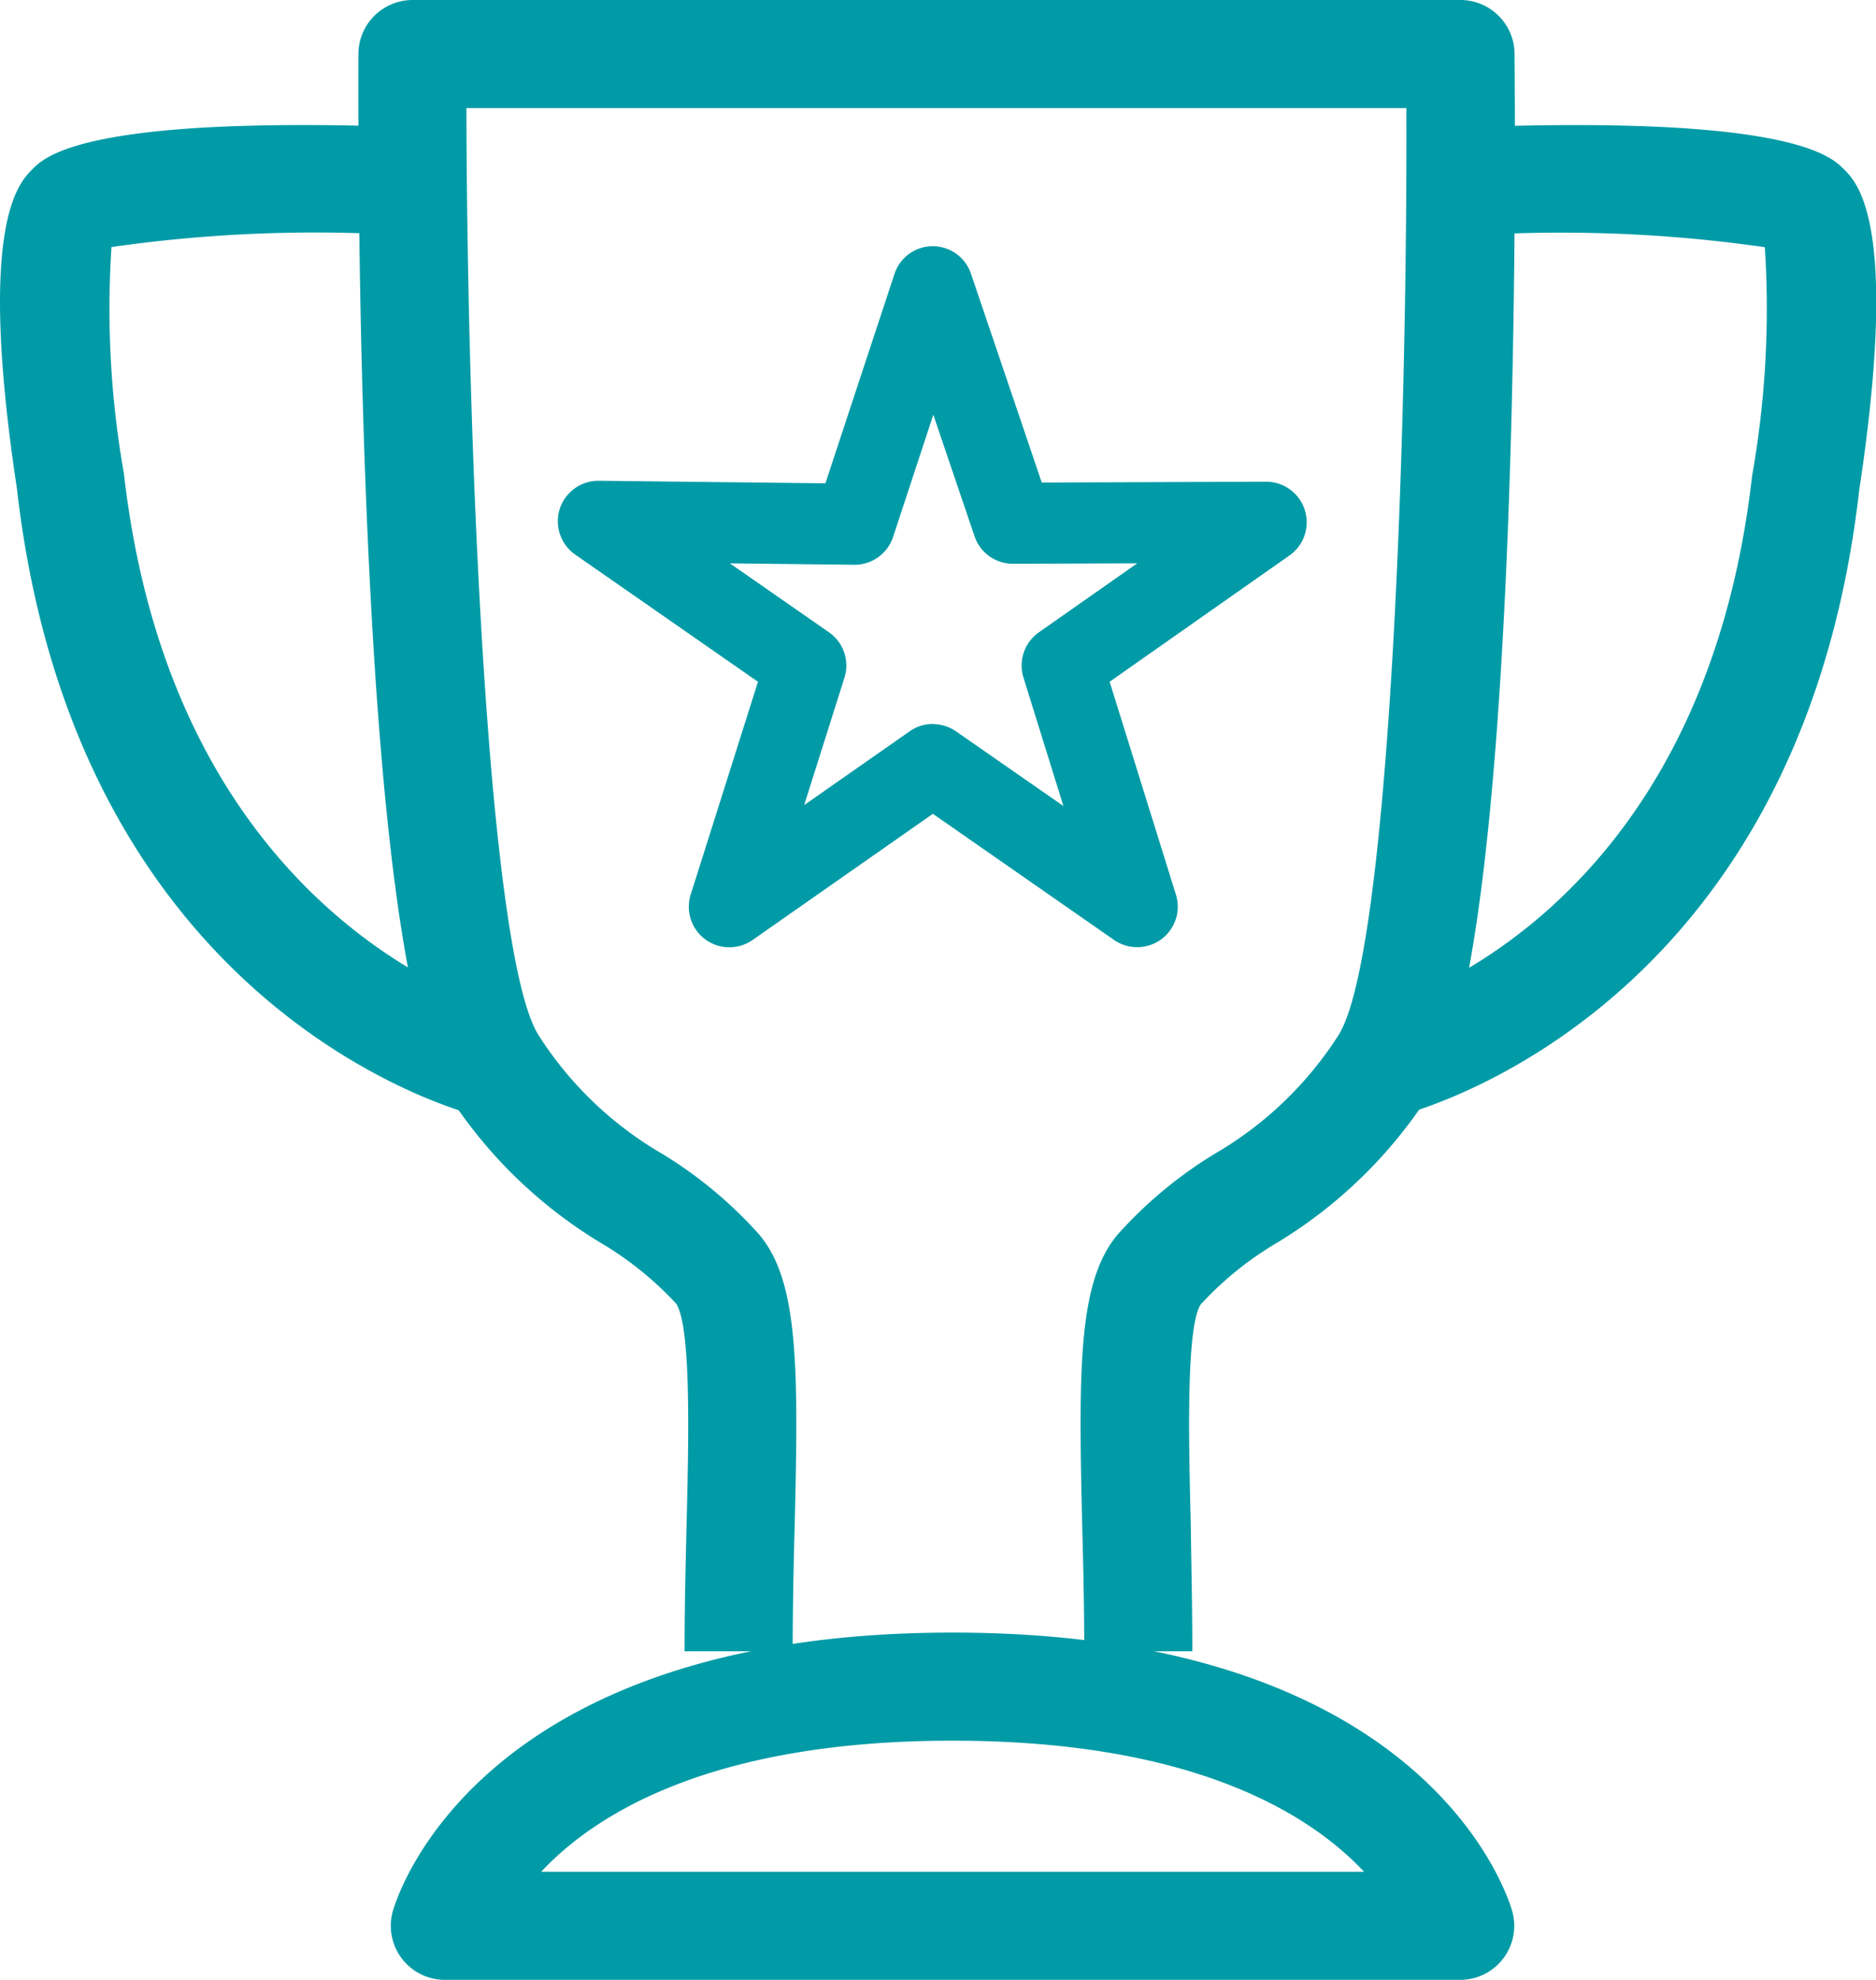
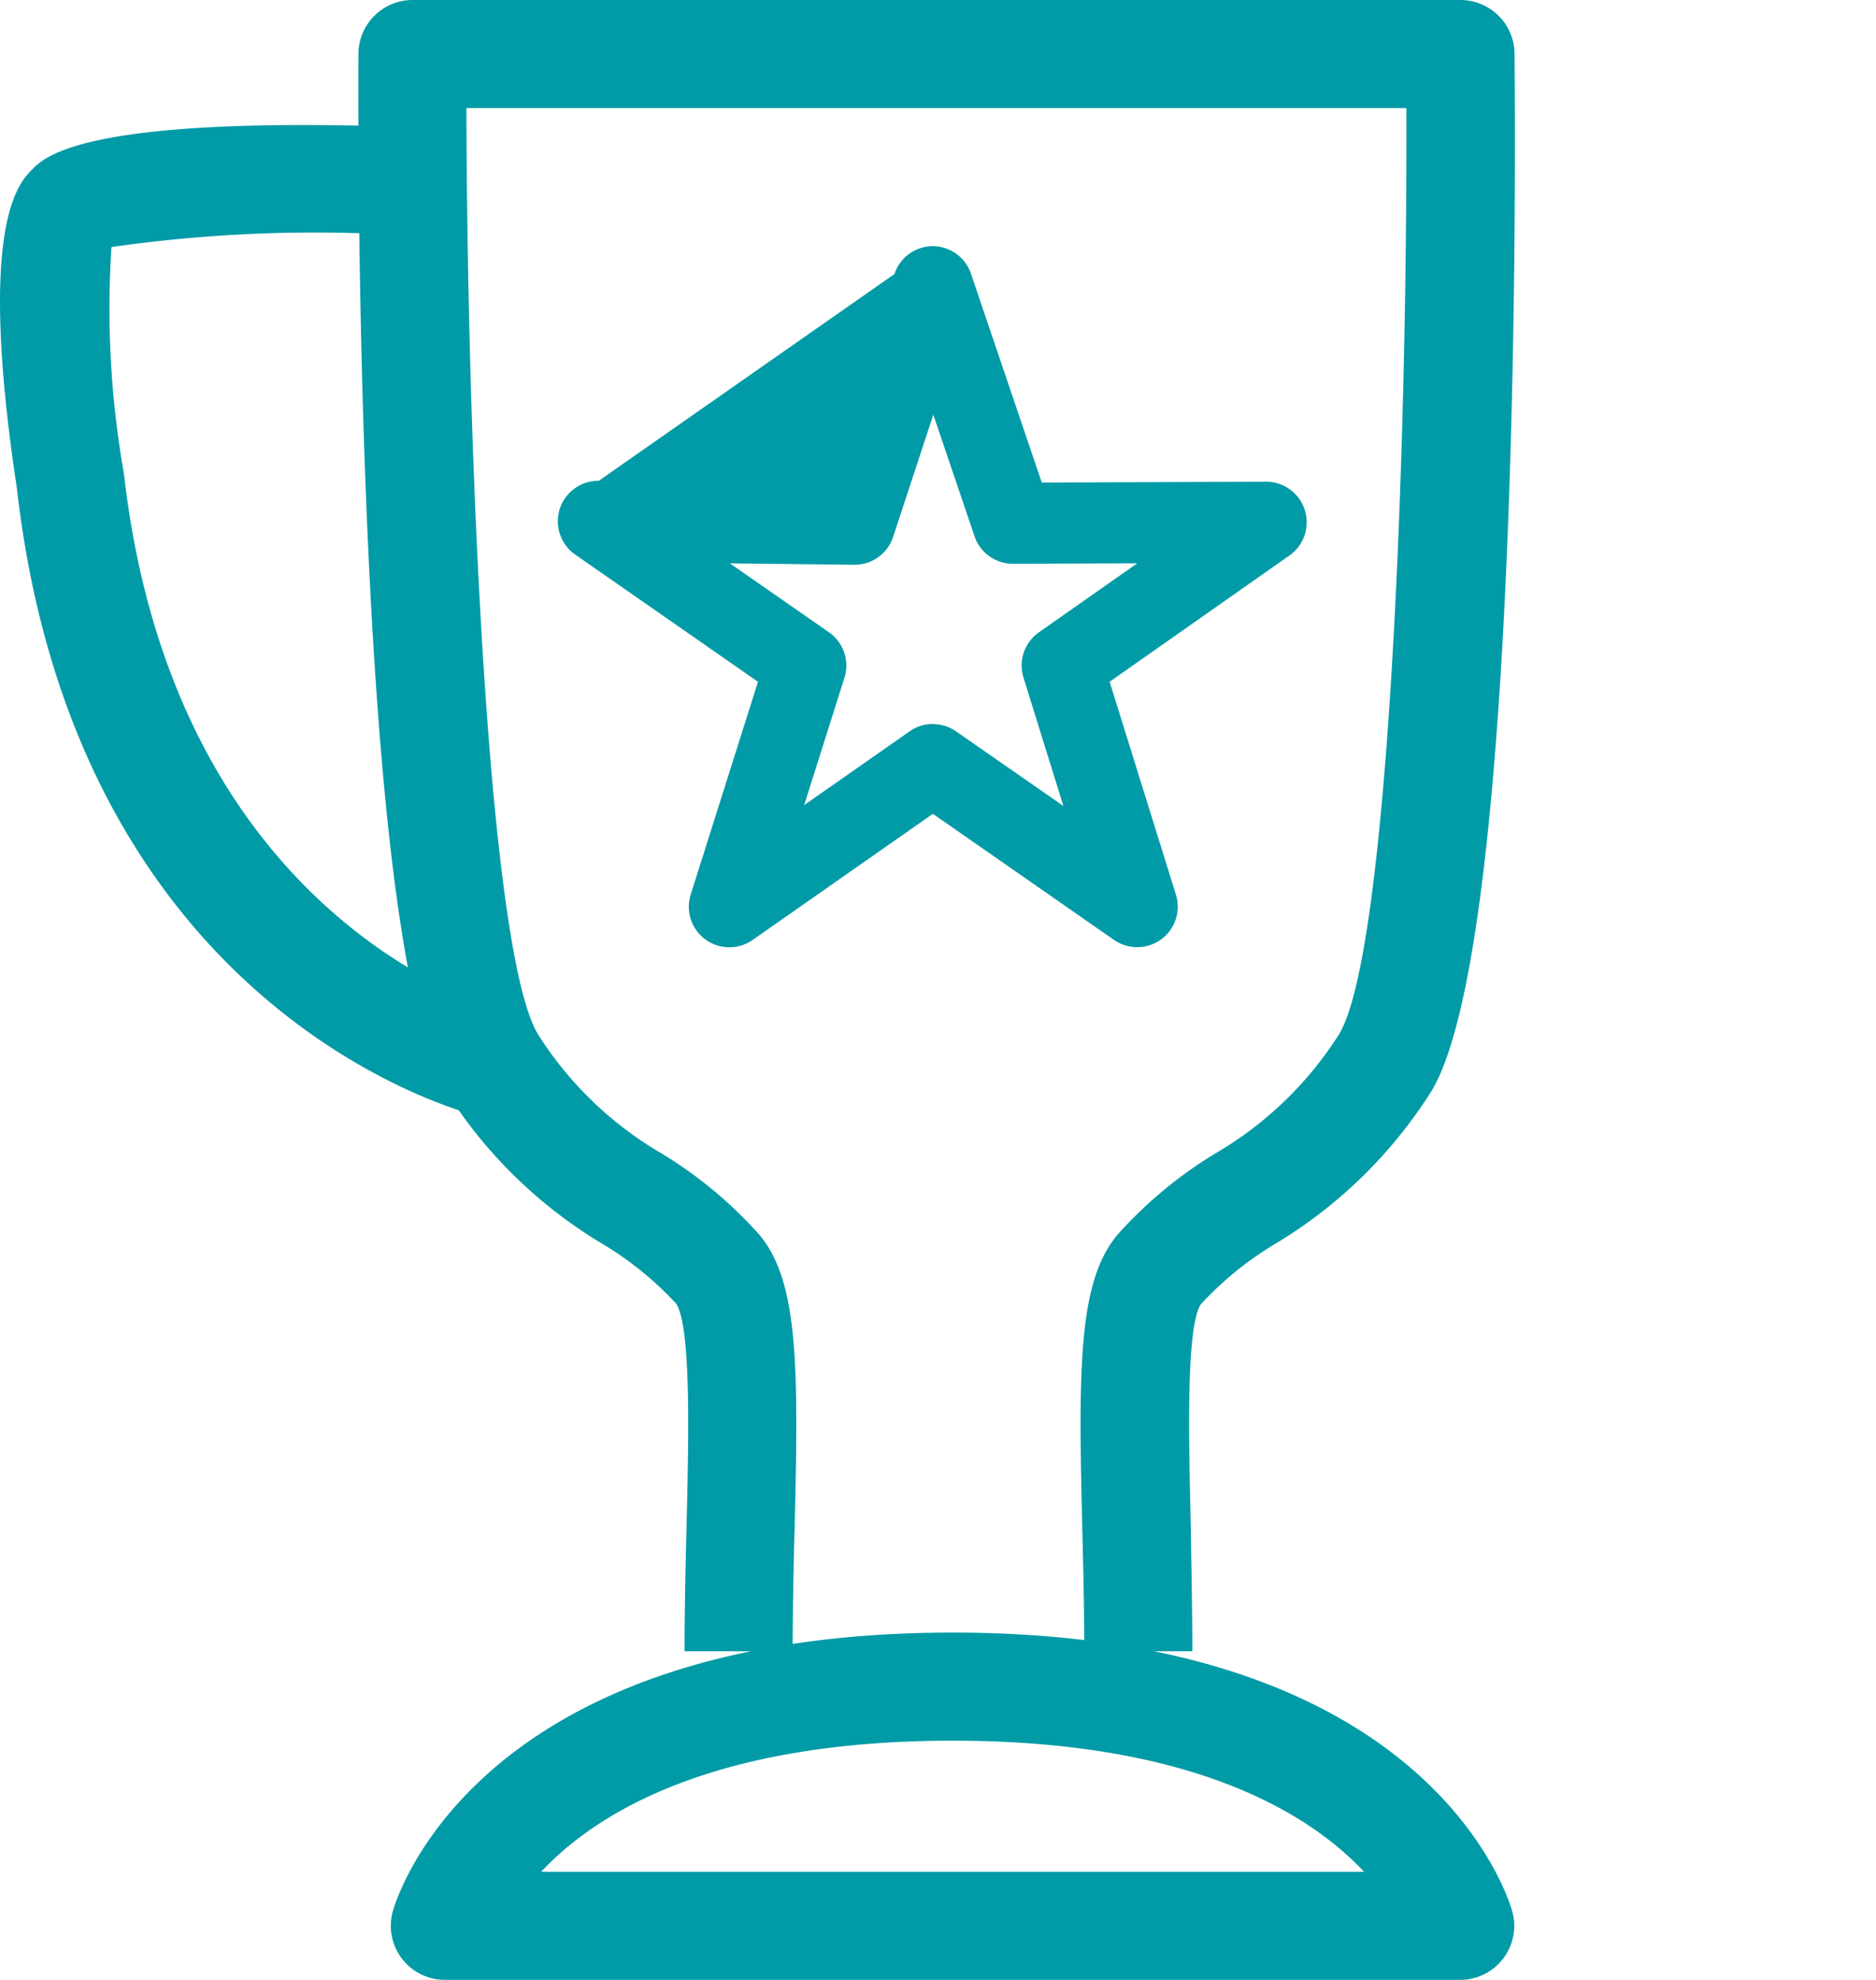
<svg xmlns="http://www.w3.org/2000/svg" width="58.848" height="62.092" viewBox="0 0 58.848 62.092">
  <defs>
    <style> .cls-1{fill:#009ba6} </style>
  </defs>
  <g id="Group_6215" data-name="Group 6215" transform="translate(-199.818 28.127)">
    <g id="Group_6210" data-name="Group 6210" transform="translate(217.317 -20.404)">
-       <path id="Path_535" d="M215.521-1.585a1.276 1.276 0 0 1-.753-.246 1.273 1.273 0 0 1-.459-1.409l2.11-6.672-5.732-3.988a1.276 1.276 0 0 1-.487-1.431 1.274 1.274 0 0 1 1.212-.885h.014l7.108.08L220.7-22.7a1.265 1.265 0 0 1 1.2-.873 1.266 1.266 0 0 1 1.2.863l2.221 6.55 7.033-.027h.005a1.271 1.271 0 0 1 1.212.887 1.27 1.27 0 0 1-.481 1.427l-5.64 3.96 2.08 6.679a1.27 1.27 0 0 1-.463 1.4 1.276 1.276 0 0 1-1.478.019l-5.684-3.956-5.655 3.957a1.275 1.275 0 0 1-.729.229zm6.382-7a1.28 1.28 0 0 1 .727.227L226-6.016l-1.253-4.028a1.273 1.273 0 0 1 .483-1.419l3.087-2.165-3.9.015h-.005a1.27 1.27 0 0 1-1.2-.863l-1.293-3.812-1.261 3.831a1.27 1.27 0 0 1-1.207.875h-.014l-3.9-.044 3.107 2.161a1.268 1.268 0 0 1 .487 1.426l-1.263 3.994 3.312-2.316a1.269 1.269 0 0 1 .72-.229z" class="cls-1" data-name="Path 535" transform="translate(-210.141 23.571)" />
+       <path id="Path_535" d="M215.521-1.585a1.276 1.276 0 0 1-.753-.246 1.273 1.273 0 0 1-.459-1.409l2.11-6.672-5.732-3.988a1.276 1.276 0 0 1-.487-1.431 1.274 1.274 0 0 1 1.212-.885h.014L220.7-22.7a1.265 1.265 0 0 1 1.2-.873 1.266 1.266 0 0 1 1.2.863l2.221 6.55 7.033-.027h.005a1.271 1.271 0 0 1 1.212.887 1.27 1.27 0 0 1-.481 1.427l-5.64 3.96 2.08 6.679a1.27 1.27 0 0 1-.463 1.4 1.276 1.276 0 0 1-1.478.019l-5.684-3.956-5.655 3.957a1.275 1.275 0 0 1-.729.229zm6.382-7a1.28 1.28 0 0 1 .727.227L226-6.016l-1.253-4.028a1.273 1.273 0 0 1 .483-1.419l3.087-2.165-3.9.015h-.005a1.27 1.27 0 0 1-1.2-.863l-1.293-3.812-1.261 3.831a1.27 1.27 0 0 1-1.207.875h-.014l-3.9-.044 3.107 2.161a1.268 1.268 0 0 1 .487 1.426l-1.263 3.994 3.312-2.316a1.269 1.269 0 0 1 .72-.229z" class="cls-1" data-name="Path 535" transform="translate(-210.141 23.571)" />
    </g>
    <g id="Group_6211" data-name="Group 6211" transform="translate(211.059 -28.127)">
      <path id="Path_536" d="M232.611 23.659h-3.39c0-1.326-.03-2.638-.063-3.884-.122-5.026-.127-7.718 1.112-9.186a13.448 13.448 0 0 1 3.061-2.541 11.38 11.38 0 0 0 3.869-3.717c1.546-2.458 2.156-17.916 2.126-29.068H209.84c.025 11.154.709 26.608 2.258 29.068a11.347 11.347 0 0 0 3.865 3.717 13.414 13.414 0 0 1 3.061 2.543c1.239 1.466 1.234 4.158 1.112 9.184a151.047 151.047 0 0 0-.063 3.884h-3.39c0-1.354.032-2.694.063-3.967.064-2.616.153-6.2-.327-6.935a10.51 10.51 0 0 0-2.334-1.887 14.742 14.742 0 0 1-4.858-4.734c-2.746-4.363-2.794-27.9-2.775-32.575a1.7 1.7 0 0 1 1.7-1.688h32.867a1.7 1.7 0 0 1 1.7 1.7v.117c.042 4.967.086 28.125-2.638 32.451a14.758 14.758 0 0 1-4.858 4.734 10.456 10.456 0 0 0-2.349 1.907c-.464.715-.376 4.3-.312 6.914.017 1.269.049 2.604.049 3.963z" class="cls-1" data-name="Path 536" transform="translate(-206.45 28.127)" />
    </g>
    <g id="Group_6212" data-name="Group 6212" transform="translate(212.078 23.074)">
      <path id="Path_537" d="M240.6 12.969h-31.854a1.695 1.695 0 0 1-1.636-2.141c.1-.358 2.558-8.75 17.561-8.75s17.461 8.393 17.56 8.75a1.695 1.695 0 0 1-1.636 2.141zm-28.829-3.39h25.809c-1.7-1.812-5.343-4.111-12.908-4.111s-11.205 2.294-12.905 4.111z" class="cls-1" data-name="Path 537" transform="translate(-207.051 -2.078)" />
    </g>
    <g id="Group_6213" data-name="Group 6213" transform="translate(242.835 -24.204)">
-       <path id="Path_538" d="M226 5.272l-.8-3.294.4 1.648-.4-1.646c.422-.107 10.344-2.77 11.939-16.787a30.065 30.065 0 0 0 .4-7.177 44.963 44.963 0 0 0-8.984-.381l-.115-3.389c9.947-.346 11.186.924 11.595 1.341.425.432 1.721 1.753.464 10.052C238.63 2.027 226.516 5.148 226 5.272zm11.459-27.508z" class="cls-1" data-name="Path 538" transform="translate(-225.195 25.813)" />
-     </g>
+       </g>
    <g id="Group_6214" data-name="Group 6214" transform="translate(199.818 -24.201)">
      <path id="Path_539" d="M214.847 5.271c-.515-.124-12.63-3.244-14.5-19.7-1.248-8.237.049-9.557.476-9.989.407-.415 1.654-1.676 11.591-1.341l-.115 3.389a44.994 44.994 0 0 0-8.984.381 29.673 29.673 0 0 0 .392 7.116c1.613 14.187 11.835 16.825 11.938 16.85zm-11.459-27.509" class="cls-1" data-name="Path 539" transform="translate(-199.818 25.811)" />
    </g>
  </g>
</svg>